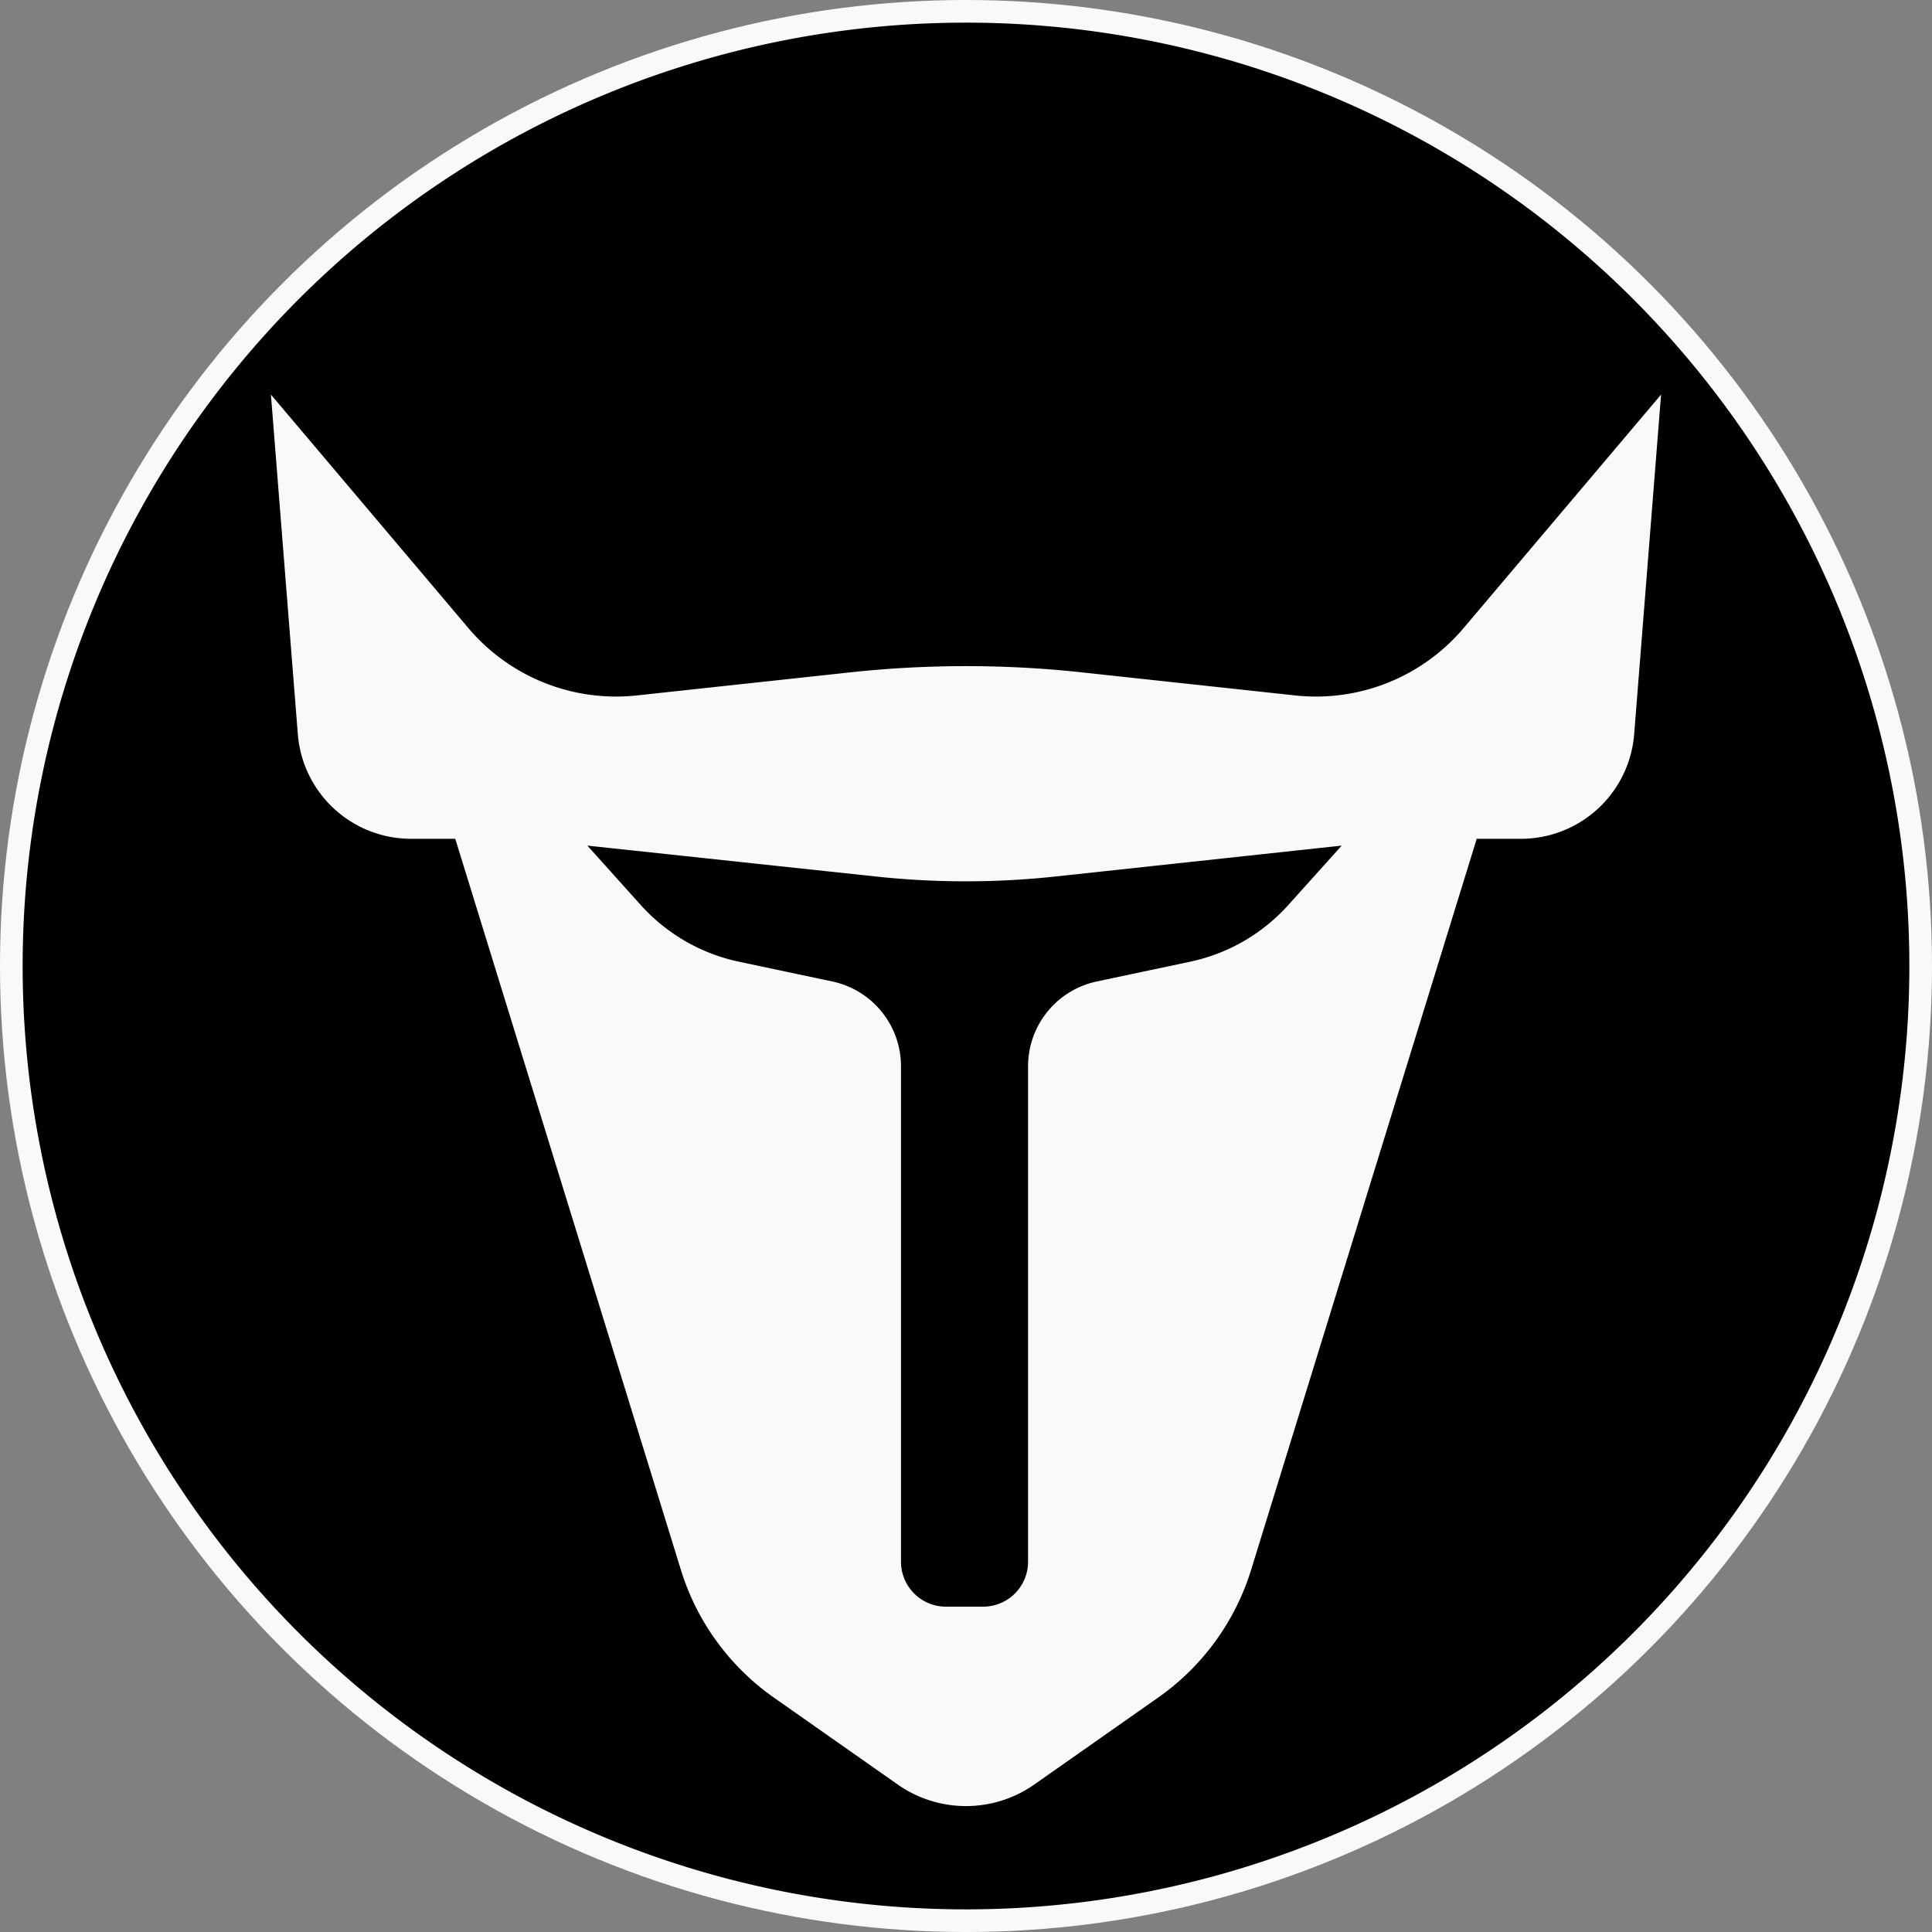
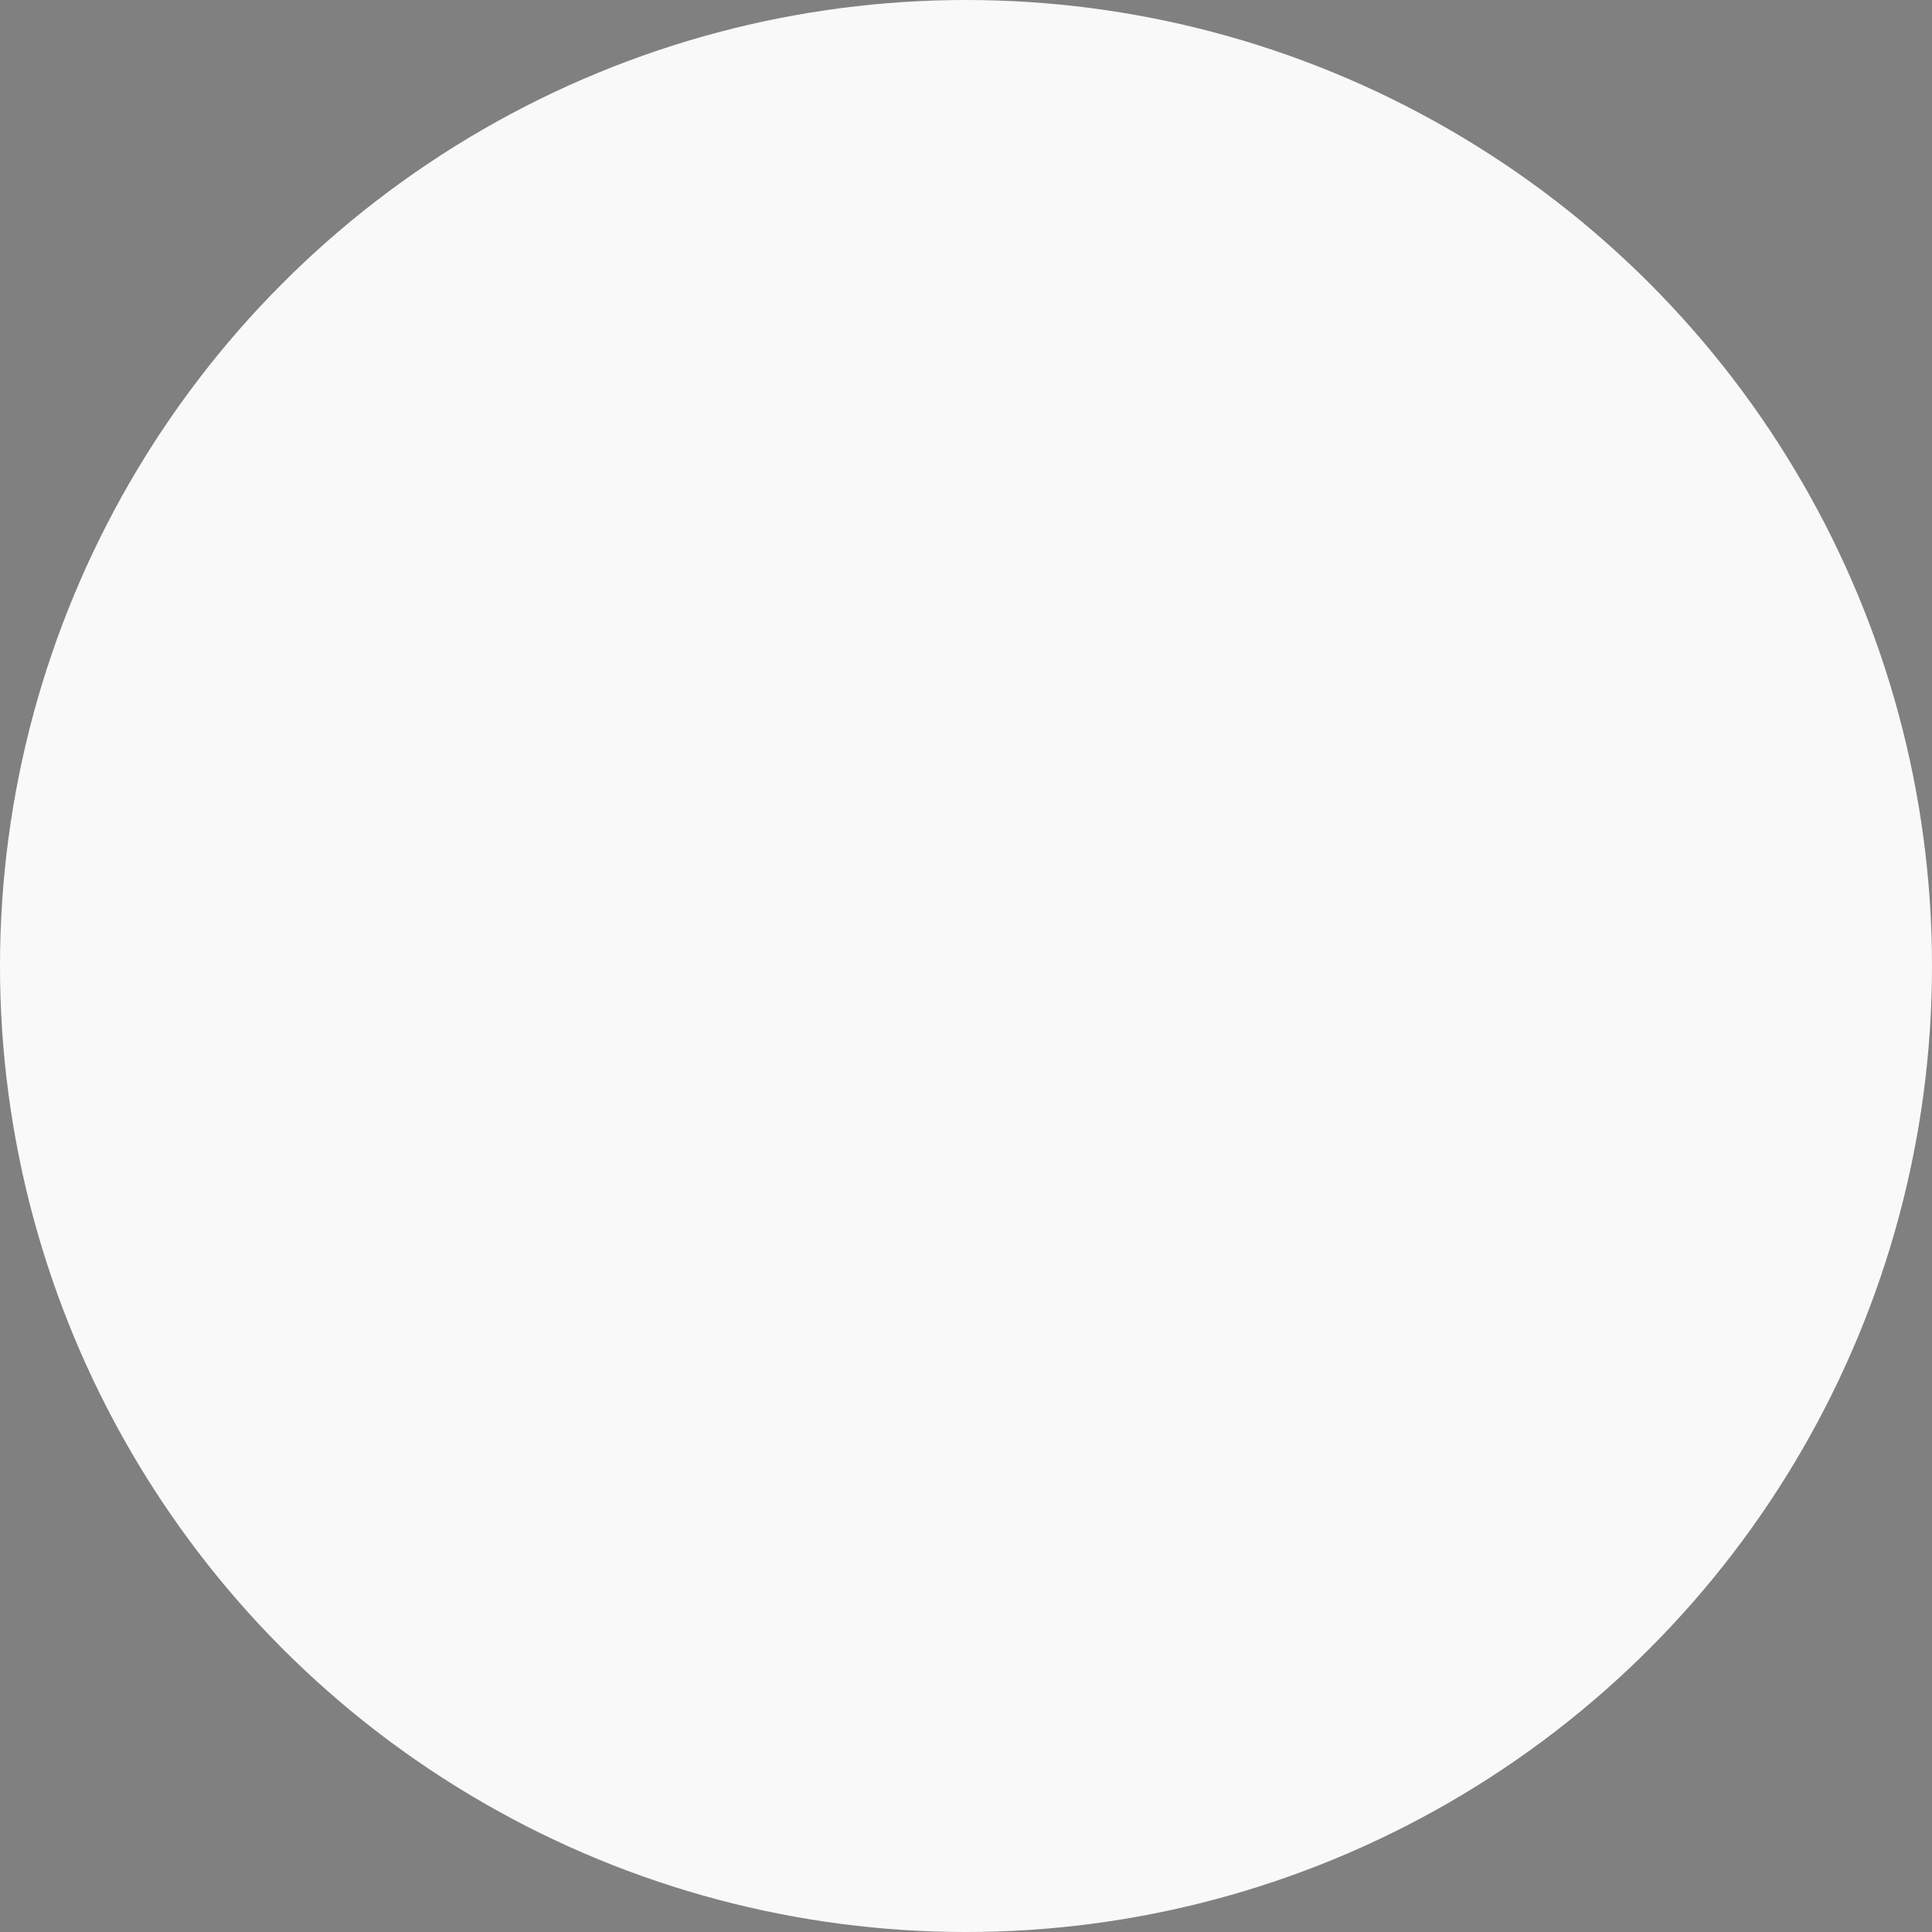
<svg xmlns="http://www.w3.org/2000/svg" width="1024" height="1024" viewBox="0 0 270.933 270.933" version="1.1" id="svg1">
  <rect x="0" y="0" width="270.933" height="270.933" fill="#808080" stroke="none" />
  <defs id="defs1" />
  <g id="layer1" transform="translate(-25.992,-50.884)">
    <circle style="fill:#f9f9f9;stroke-width:3" id="path2" cx="161.458" cy="186.351" r="135.467" />
-     <path id="path1" style="fill:#000000;fill-opacity:1;stroke-width:2.93" d="M 161.458,54.059 A 132.292,132.292 0 0 0 29.167,186.351 132.292,132.292 0 0 0 161.458,318.643 132.292,132.292 0 0 0 293.75,186.351 132.292,132.292 0 0 0 161.458,54.059 Z m -97.474,52.158 27.686,32.74 a 27.119,27.119 0 0 0 23.623,9.451 l 29.909,-3.234 a 151.195,151.195 0 0 1 32.511,0 l 29.91,3.234 a 27.12,27.12 0 0 0 23.623,-9.451 l 27.686,-32.74 -3.773,47.621 a 15.933,15.933 0 0 1 -15.883,14.675 h -6.197 l -31.638,102.52 a 34.191,34.191 0 0 1 -13.028,17.903 l -17.377,12.197 a 16.671,16.671 0 0 1 -19.155,0 L 134.504,288.936 A 34.191,34.191 0 0 1 121.476,271.033 L 89.837,168.513 H 83.64 A 15.933,15.933 0 0 1 67.757,153.838 Z m 44.376,63.252 7.492,8.333 a 25.659,25.659 0 0 0 13.767,7.947 l 13.079,2.768 a 12.163,12.163 0 0 1 9.644,11.899 v 69.473 a 6.306,6.306 0 0 0 6.306,6.306 h 5.208 a 6.306,6.306 0 0 0 6.306,-6.306 v -69.473 a 12.163,12.163 0 0 1 9.644,-11.899 l 13.079,-2.768 a 25.659,25.659 0 0 0 13.767,-7.947 l 7.492,-8.333 -40.13,4.329 a 117.498,117.498 0 0 1 -25.112,0.011 z" />
  </g>
</svg>